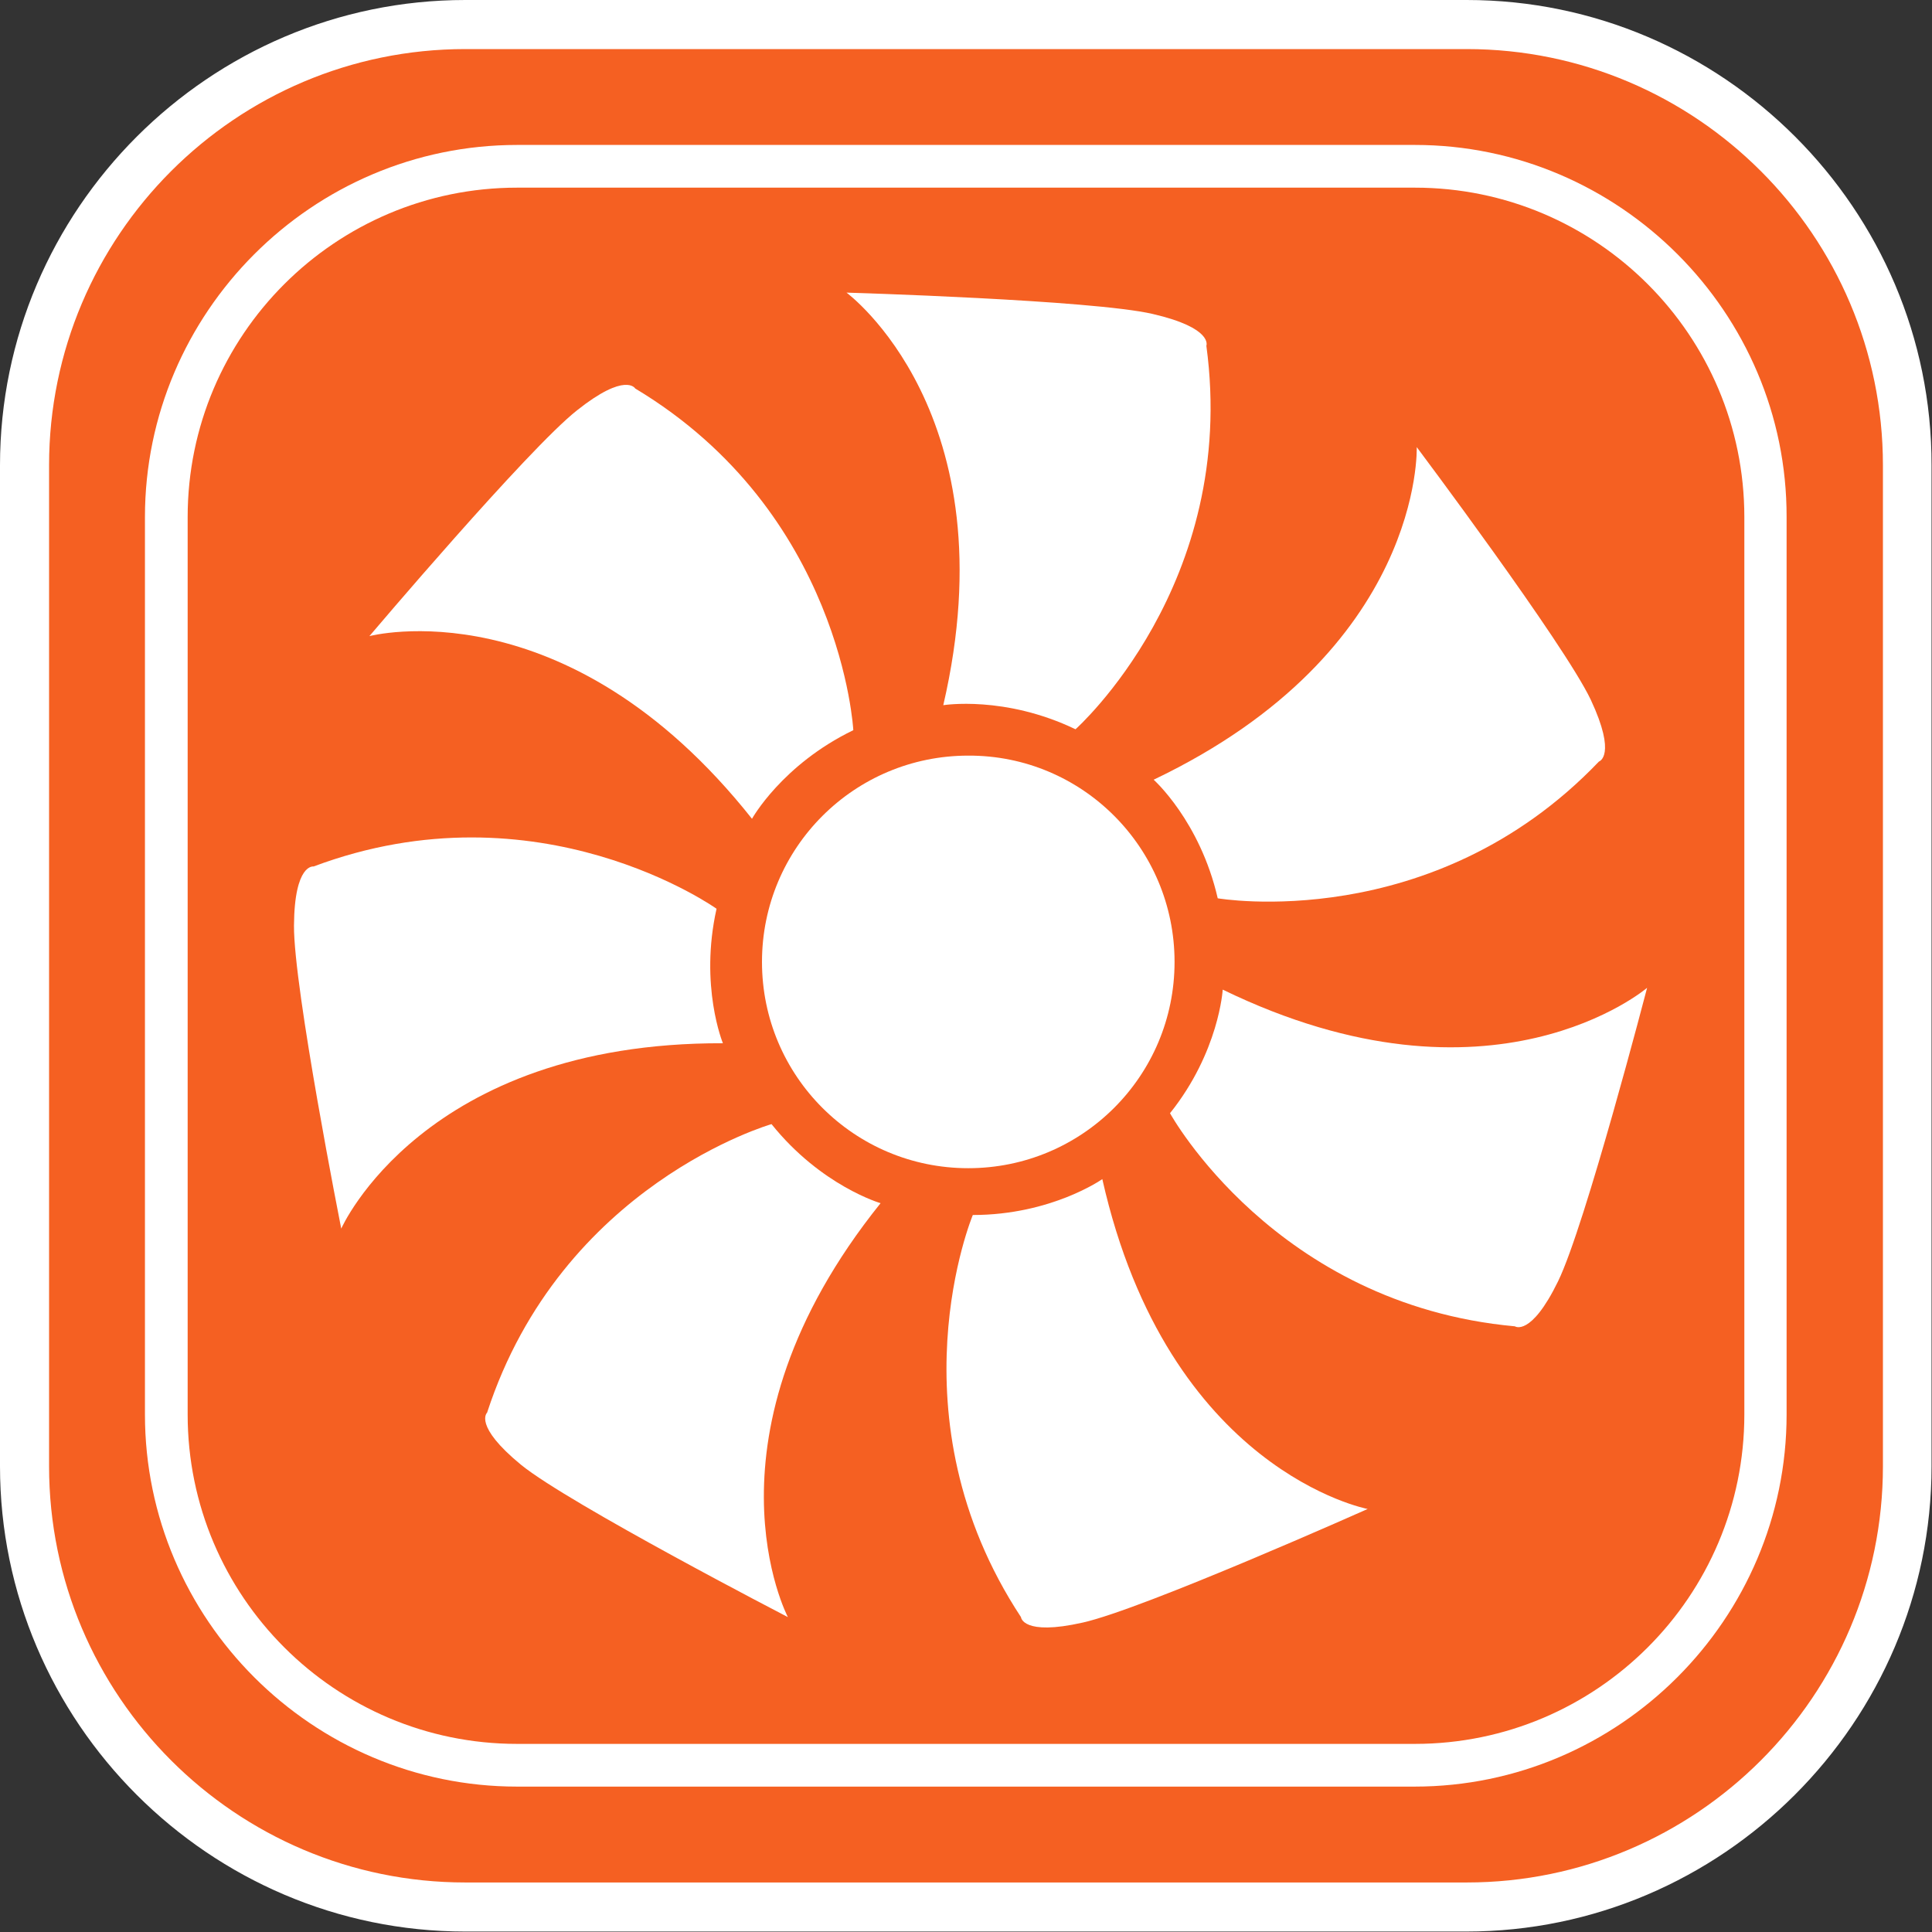
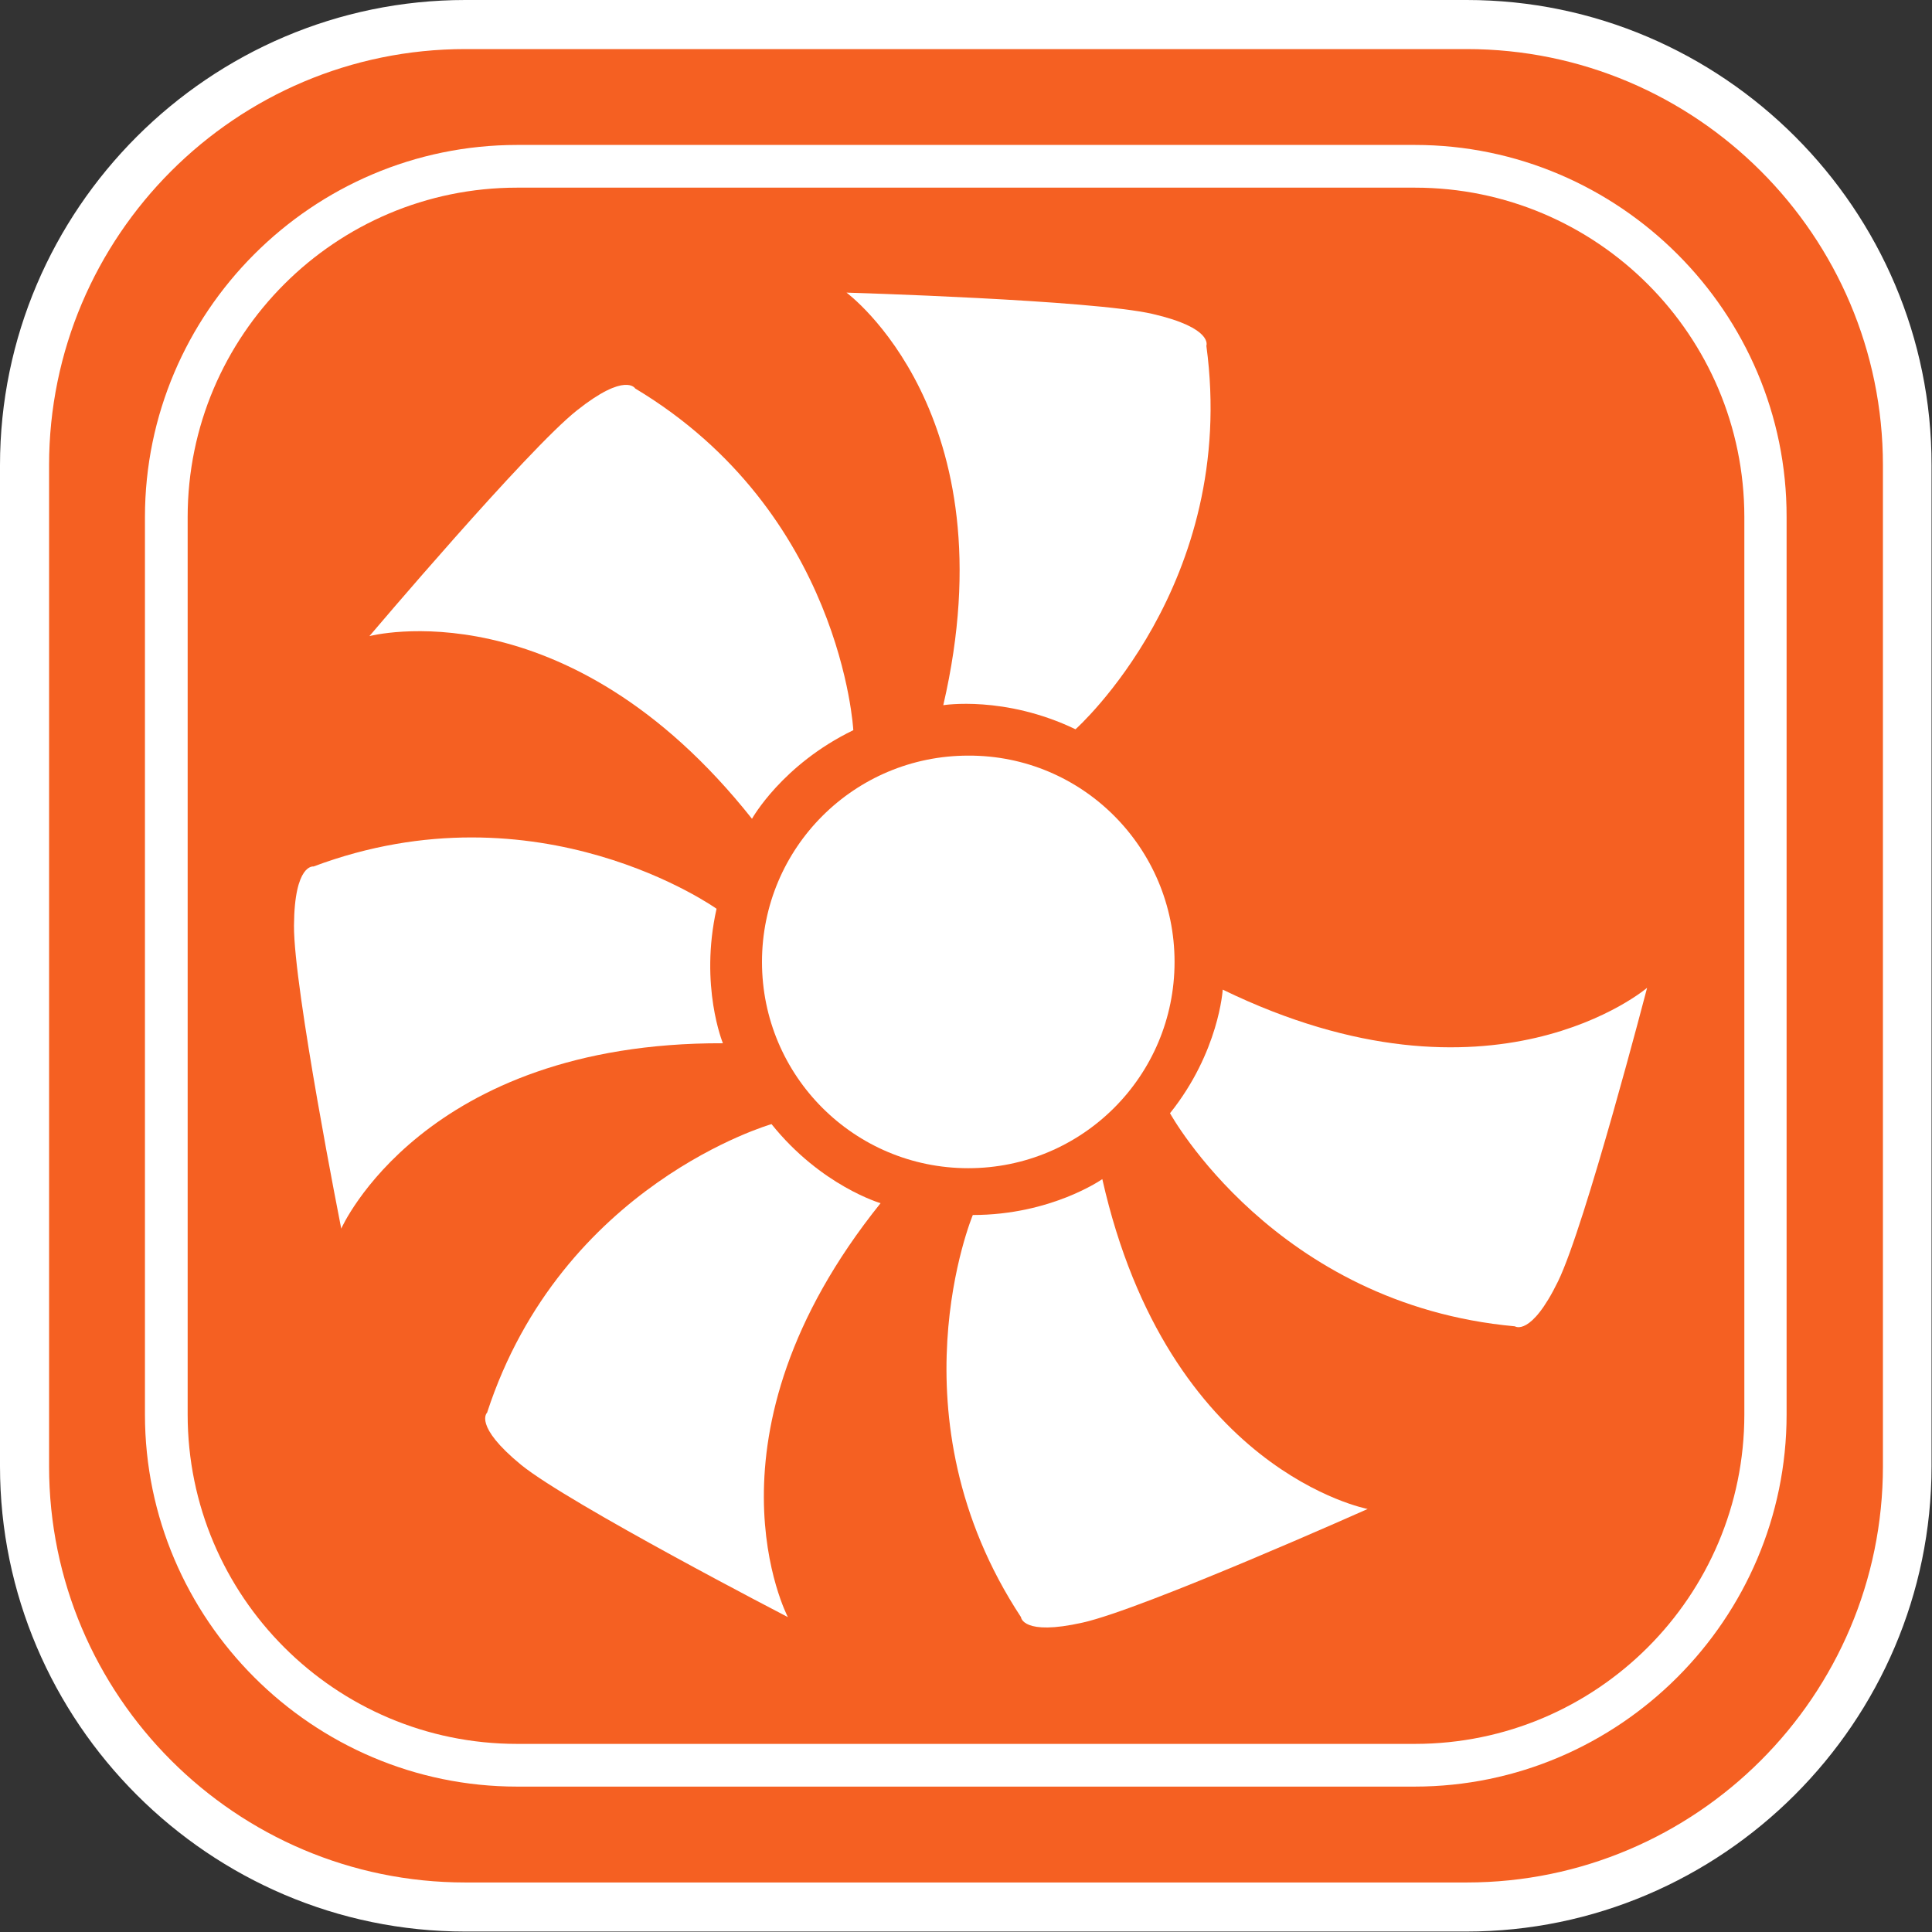
<svg xmlns="http://www.w3.org/2000/svg" version="1.1" x="0px" y="0px" viewBox="0 0 42.52 42.52" style="enable-background:new 0 0 42.52 42.52;" xml:space="preserve">
  <rect x="0" y="0" width="42.52" height="42.52" fill="#333333" stroke="none" />
  <style type="text/css">
	.st0{display:none;}
	.st1{display:inline;}
	.st2{fill:#F56022;}
	.st3{fill:#FFFFFF;}
	.st4{fill:url(#SVGID_1_);stroke:#FFFFFF;stroke-width:2.891;}
	.st5{fill:url(#SVGID_00000151536681976269323340000001932858277049337533_);stroke:#FFFFFF;stroke-width:2.891;}
	.st6{fill:url(#SVGID_00000000185570460492060330000012992121235806114489_);stroke:#FFFFFF;stroke-width:2.891;}
</style>
  <g id="Heizung" class="st0">
    <g class="st1">
      <g>
-         <path class="st2" d="M10.24,41.98c-5.35,0-9.7-4.35-9.7-9.7V10.24c0-5.35,4.35-9.7,9.7-9.7h22.03c5.35,0,9.7,4.35,9.7,9.7v22.03     c0,5.35-4.35,9.7-9.7,9.7H10.24z" />
-         <path class="st3" d="M32.28,1.08c5.05,0,9.16,4.11,9.16,9.16v22.03c0,5.05-4.11,9.16-9.16,9.16H10.24     c-5.05,0-9.16-4.11-9.16-9.16V10.24c0-5.05,4.11-9.16,9.16-9.16H32.28 M32.28,0H10.24C4.61,0,0,4.61,0,10.24v22.03     c0,5.63,4.61,10.24,10.24,10.24h22.03c5.63,0,10.24-4.61,10.24-10.24V10.24C42.52,4.61,37.91,0,32.28,0L32.28,0z" />
-       </g>
+         </g>
      <g>
-         <path class="st3" d="M25.04,6.72c0,0-28.68,17.22-3.17,29.76c0,0-3.9-6.41,1.39-11.99c0,0,6.56,5.68,1.68,11.95     c0,0,6.97-2.65,6.26-11.81c0,0,0.13-3.05-4.46-7.25C26.75,17.38,21.83,12.16,25.04,6.72z" />
        <path class="st3" d="M23.44,36.48c0,0-2.78-4.7-0.1-8.89C23.34,27.59,26.46,32.45,23.44,36.48z" />
      </g>
      <g>
        <path class="st3" d="M31.14,4.13c4,0,7.25,3.25,7.25,7.25v19.75c0,4-3.25,7.25-7.25,7.25H11.38c-4,0-7.25-3.25-7.25-7.25V11.38     c0-4,3.25-7.25,7.25-7.25H31.14 M31.14,3.19H11.38c-4.51,0-8.19,3.69-8.19,8.19v19.75c0,4.51,3.69,8.19,8.19,8.19h19.75     c4.51,0,8.19-3.69,8.19-8.19V11.38C39.33,6.88,35.64,3.19,31.14,3.19L31.14,3.19z" />
      </g>
    </g>
  </g>
  <g id="Sanitär" class="st0">
    <g class="st1">
      <g>
        <path class="st2" d="M10.24,41.98c-5.35,0-9.7-4.35-9.7-9.7V10.24c0-5.35,4.35-9.7,9.7-9.7h22.03c5.35,0,9.7,4.35,9.7,9.7v22.03     c0,5.35-4.35,9.7-9.7,9.7H10.24z" />
        <path class="st3" d="M32.28,1.08c5.05,0,9.16,4.11,9.16,9.16v22.03c0,5.05-4.11,9.16-9.16,9.16H10.24     c-5.05,0-9.16-4.11-9.16-9.16V10.24c0-5.05,4.11-9.16,9.16-9.16H32.28 M32.28,0H10.24C4.61,0,0,4.61,0,10.24v22.03     c0,5.63,4.61,10.24,10.24,10.24h22.03c5.63,0,10.24-4.61,10.24-10.24V10.24C42.52,4.61,37.91,0,32.28,0L32.28,0z" />
      </g>
      <linearGradient id="SVGID_1_" gradientUnits="userSpaceOnUse" x1="38.268" y1="7.168" x2="38.268" y2="7.168">
        <stop offset="0" style="stop-color:#007BC4" />
        <stop offset="0.228" style="stop-color:#0075BB" />
        <stop offset="0.594" style="stop-color:#0065A4" />
        <stop offset="1" style="stop-color:#004E82" />
      </linearGradient>
-       <path class="st4" d="M38.27,7.17" />
      <linearGradient id="SVGID_00000006709033863168066080000000815482241437505174_" gradientUnits="userSpaceOnUse" x1="35.352" y1="38.268" x2="35.352" y2="38.268">
        <stop offset="0" style="stop-color:#007BC4" />
        <stop offset="0.228" style="stop-color:#0075BB" />
        <stop offset="0.594" style="stop-color:#0065A4" />
        <stop offset="1" style="stop-color:#004E82" />
      </linearGradient>
      <path style="fill:url(#SVGID_00000006709033863168066080000000815482241437505174_);stroke:#FFFFFF;stroke-width:2.891;" d="    M35.35,38.27" />
      <linearGradient id="SVGID_00000010290153286035159000000001381699823301594043_" gradientUnits="userSpaceOnUse" x1="38.268" y1="35.353" x2="38.268" y2="35.353">
        <stop offset="0" style="stop-color:#007BC4" />
        <stop offset="0.228" style="stop-color:#0075BB" />
        <stop offset="0.594" style="stop-color:#0065A4" />
        <stop offset="1" style="stop-color:#004E82" />
      </linearGradient>
      <path style="fill:url(#SVGID_00000010290153286035159000000001381699823301594043_);stroke:#FFFFFF;stroke-width:2.891;" d="    M38.27,35.35" />
      <path class="st3" d="M31.16,25.98c-0.16-4.22-3.46-6.58-5.74-10.78c-2.48-4.56-3.79-9.24-3.79-9.24s-1.29,4.48-3.98,9.29    c-2.26,4.04-5.96,6.62-5.99,10.72c-0.05,5.38,4.37,9.75,9.75,9.75C26.79,35.73,31.36,31.36,31.16,25.98z" />
      <path class="st2" d="M25.07,20.12c0,0,7.07,9.15-3.7,11.64C21.37,31.77,27.42,26.32,25.07,20.12z" />
      <g>
-         <path class="st3" d="M31.14,4.13c4,0,7.25,3.25,7.25,7.25v19.75c0,4-3.25,7.25-7.25,7.25H11.38c-4,0-7.25-3.25-7.25-7.25V11.38     c0-4,3.25-7.25,7.25-7.25H31.14 M31.14,3.19H11.38c-4.51,0-8.19,3.69-8.19,8.19v19.75c0,4.51,3.69,8.19,8.19,8.19h19.75     c4.51,0,8.19-3.69,8.19-8.19V11.38C39.33,6.88,35.64,3.19,31.14,3.19L31.14,3.19z" />
+         <path class="st3" d="M31.14,4.13c4,0,7.25,3.25,7.25,7.25v19.75c0,4-3.25,7.25-7.25,7.25H11.38c-4,0-7.25-3.25-7.25-7.25V11.38     c0-4,3.25-7.25,7.25-7.25H31.14 M31.14,3.19H11.38c-4.51,0-8.19,3.69-8.19,8.19v19.75c0,4.51,3.69,8.19,8.19,8.19h19.75     V11.38C39.33,6.88,35.64,3.19,31.14,3.19L31.14,3.19z" />
      </g>
    </g>
  </g>
  <g id="Lüftung">
    <g>
      <path class="st2" d="M10.24,41.98c-5.35,0-9.7-4.35-9.7-9.7V10.24c0-5.35,4.35-9.7,9.7-9.7h22.03c5.35,0,9.7,4.35,9.7,9.7v22.03    c0,5.35-4.35,9.7-9.7,9.7H10.24z" />
      <path class="st3" d="M32.28,1.08c5.05,0,9.16,4.11,9.16,9.16v22.03c0,5.05-4.11,9.16-9.16,9.16H10.24c-5.05,0-9.16-4.11-9.16-9.16    V10.24c0-5.05,4.11-9.16,9.16-9.16H32.28 M32.28,0H10.24C4.61,0,0,4.61,0,10.24v22.03c0,5.63,4.61,10.24,10.24,10.24h22.03    c5.63,0,10.24-4.61,10.24-10.24V10.24C42.52,4.61,37.91,0,32.28,0L32.28,0z" />
    </g>
    <g>
      <path class="st3" d="M25.85,21.17c0,2.51-2.03,4.54-4.54,4.54c-2.51,0-4.54-2.03-4.54-4.54c0-2.51,2.03-4.54,4.54-4.54    C23.82,16.62,25.85,18.66,25.85,21.17z" />
      <path class="st3" d="M20.76,15.52c0,0,1.35-0.22,2.91,0.53c0,0,3.59-3.19,2.88-8.44c0,0,0.16-0.39-1.18-0.7    c-1.33-0.31-6.74-0.47-6.74-0.47S22.25,9.1,20.76,15.52z" />
      <path class="st3" d="M16.55,18.02c0,0,0.66-1.19,2.23-1.95c0,0-0.25-4.79-4.8-7.52c0,0-0.21-0.37-1.28,0.48    c-1.08,0.85-4.57,4.97-4.57,4.97S12.45,12.85,16.55,18.02z" />
      <path class="st3" d="M15.91,22.96c0,0-0.52-1.26-0.14-2.96c0,0-3.91-2.79-8.87-0.93c0,0-0.42-0.07-0.43,1.3    c-0.01,1.37,1.04,6.67,1.04,6.67S9.31,22.94,15.91,22.96z" />
      <path class="st3" d="M19.38,26.48c0,0-1.31-0.38-2.4-1.74c0,0-4.62,1.32-6.26,6.35c0,0-0.31,0.28,0.75,1.15    c1.06,0.86,5.87,3.35,5.87,3.35S15.25,31.62,19.38,26.48z" />
      <path class="st3" d="M24.26,25.95c0,0-1.12,0.79-2.85,0.79c0,0-1.85,4.43,1.06,8.85c0,0,0.03,0.42,1.36,0.12    c1.34-0.3,6.27-2.5,6.27-2.5S25.71,32.38,24.26,25.95z" />
      <path class="st3" d="M26.91,21.78c0,0-0.08,1.37-1.16,2.72c0,0,2.31,4.21,7.59,4.69c0,0,0.35,0.24,0.95-0.99    c0.6-1.23,1.96-6.46,1.96-6.46S32.84,24.66,26.91,21.78z" />
-       <path class="st3" d="M25.39,17.16c0,0,1.02,0.91,1.41,2.61c0,0,4.73,0.82,8.39-3.01c0,0,0.4-0.12-0.18-1.36    c-0.59-1.24-3.83-5.56-3.83-5.56S31.34,14.32,25.39,17.16z" />
    </g>
    <g>
      <path class="st3" d="M31.14,4.13c4,0,7.25,3.25,7.25,7.25v19.75c0,4-3.25,7.25-7.25,7.25H11.38c-4,0-7.25-3.25-7.25-7.25V11.38    c0-4,3.25-7.25,7.25-7.25H31.14 M31.14,3.19H11.38c-4.51,0-8.19,3.69-8.19,8.19v19.75c0,4.51,3.69,8.19,8.19,8.19h19.75    c4.51,0,8.19-3.69,8.19-8.19V11.38C39.33,6.88,35.64,3.19,31.14,3.19L31.14,3.19z" />
    </g>
  </g>
</svg>